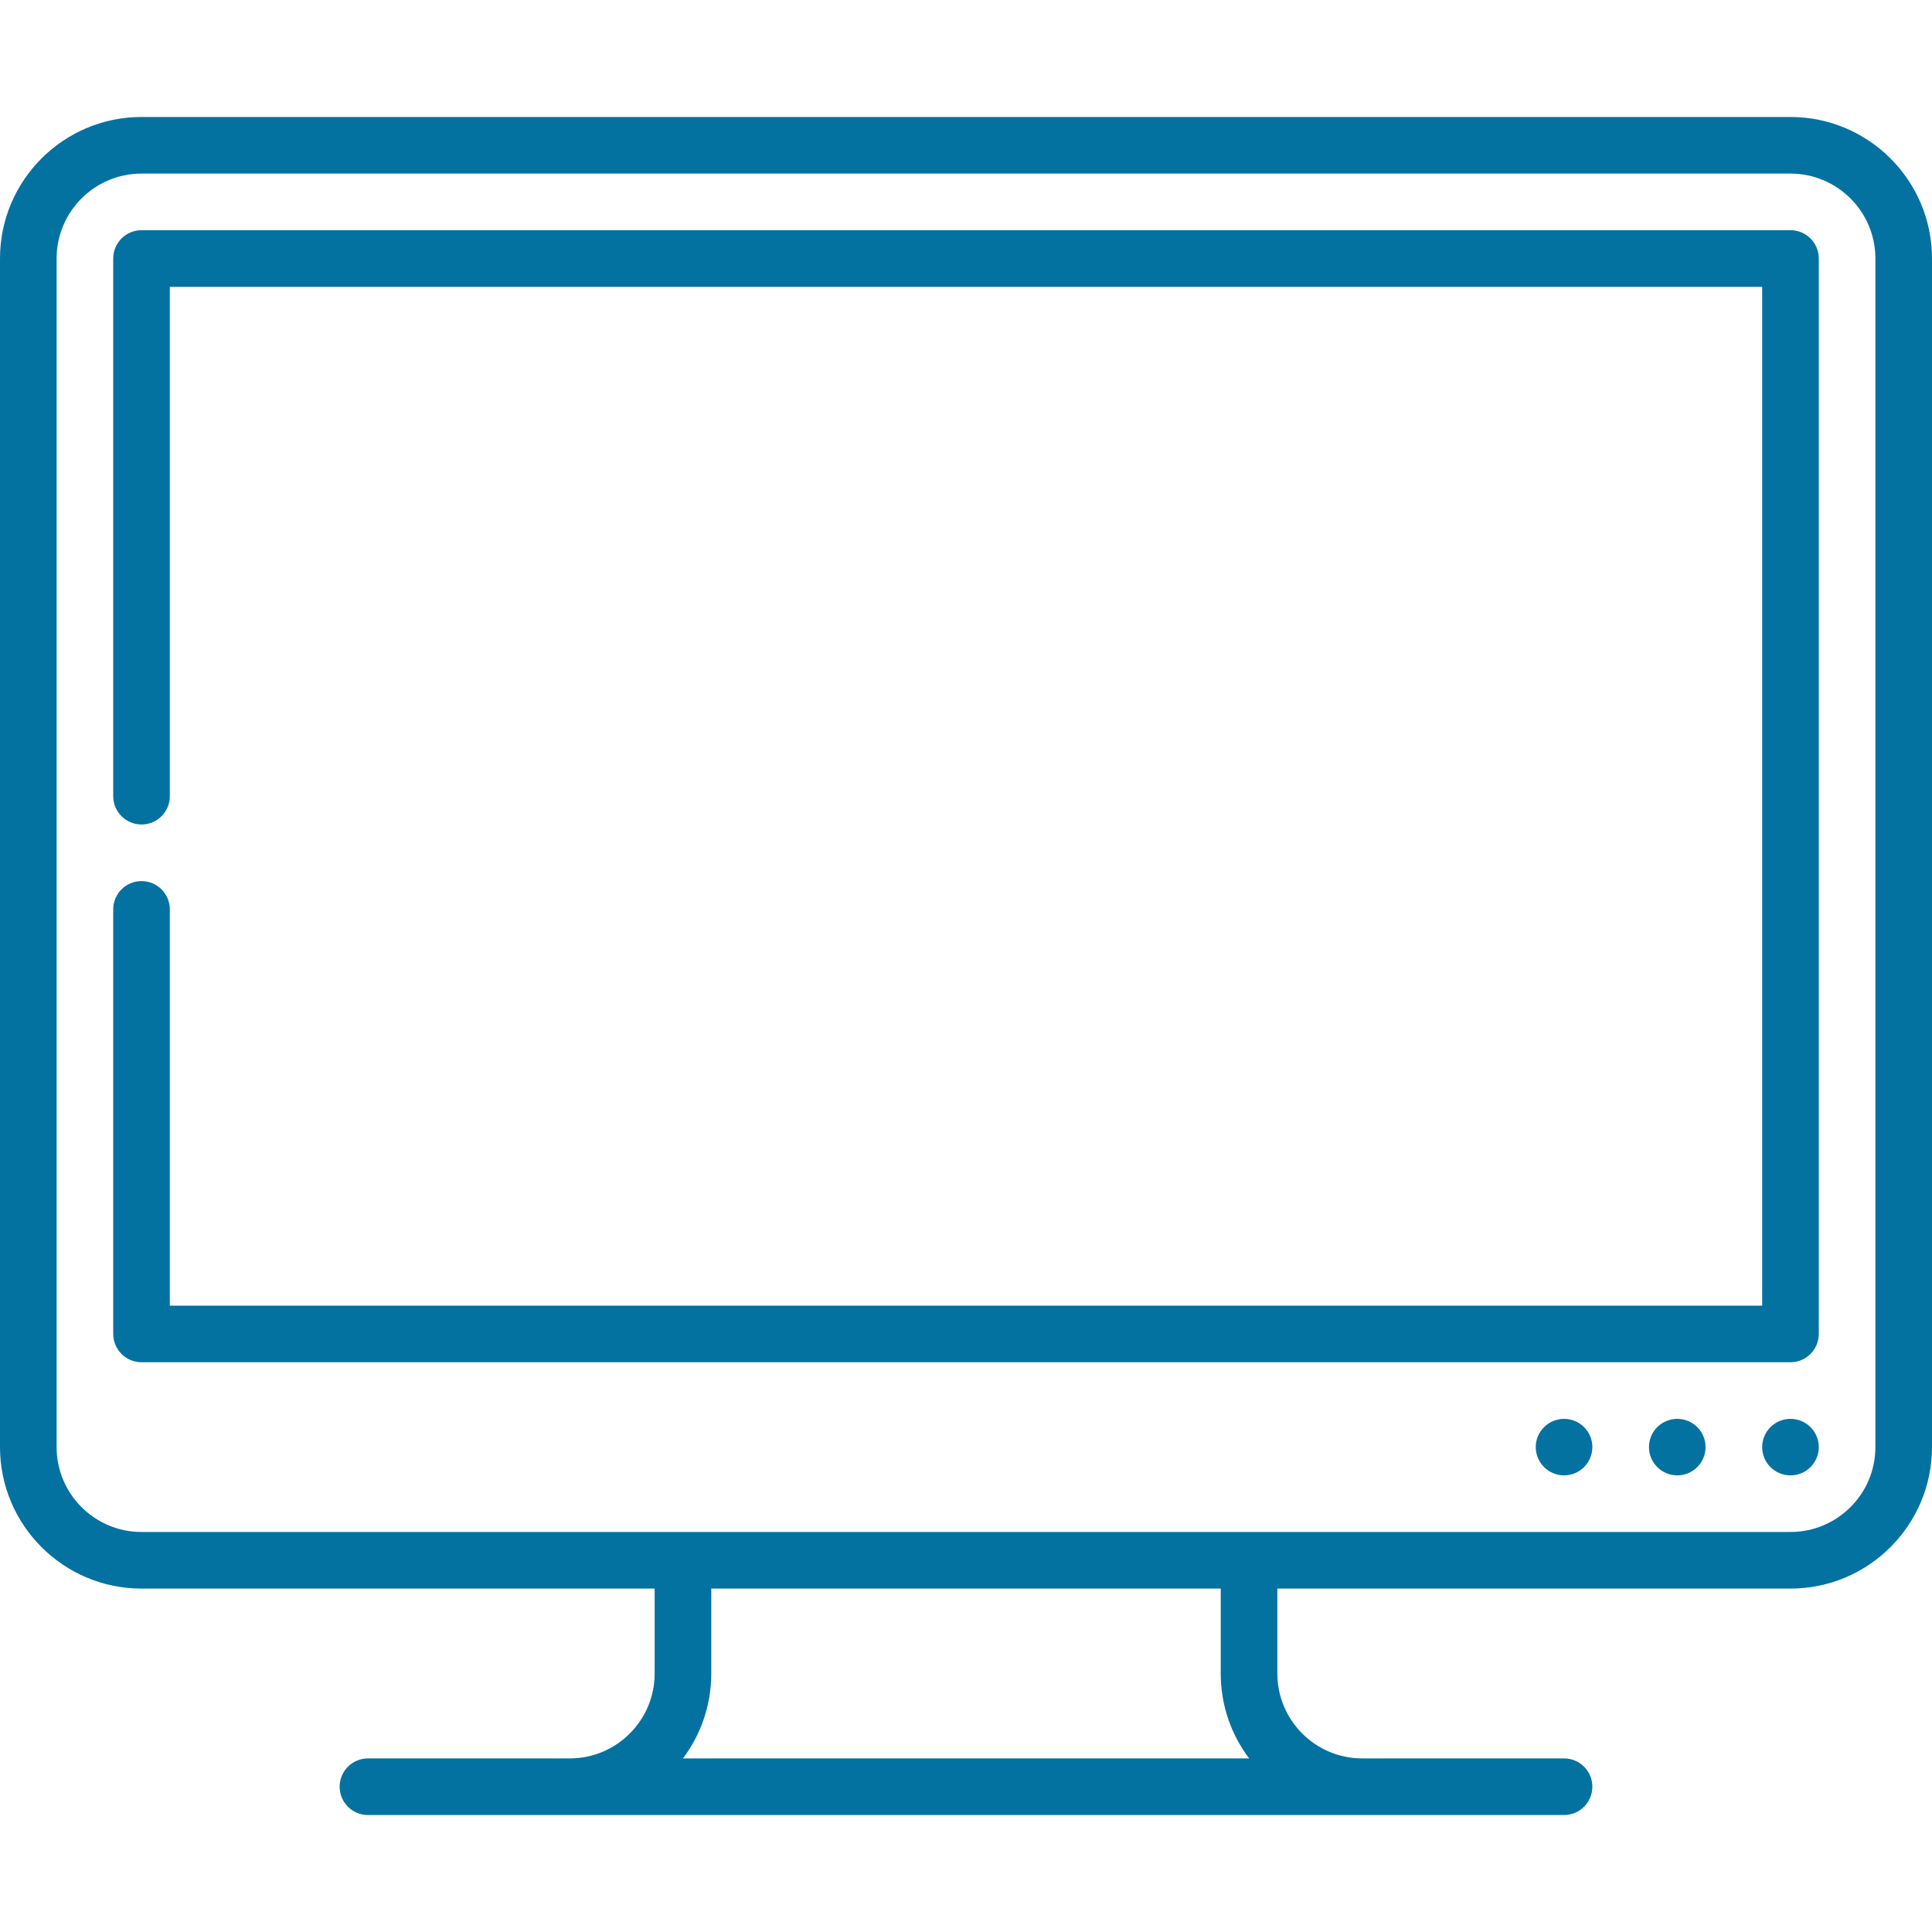
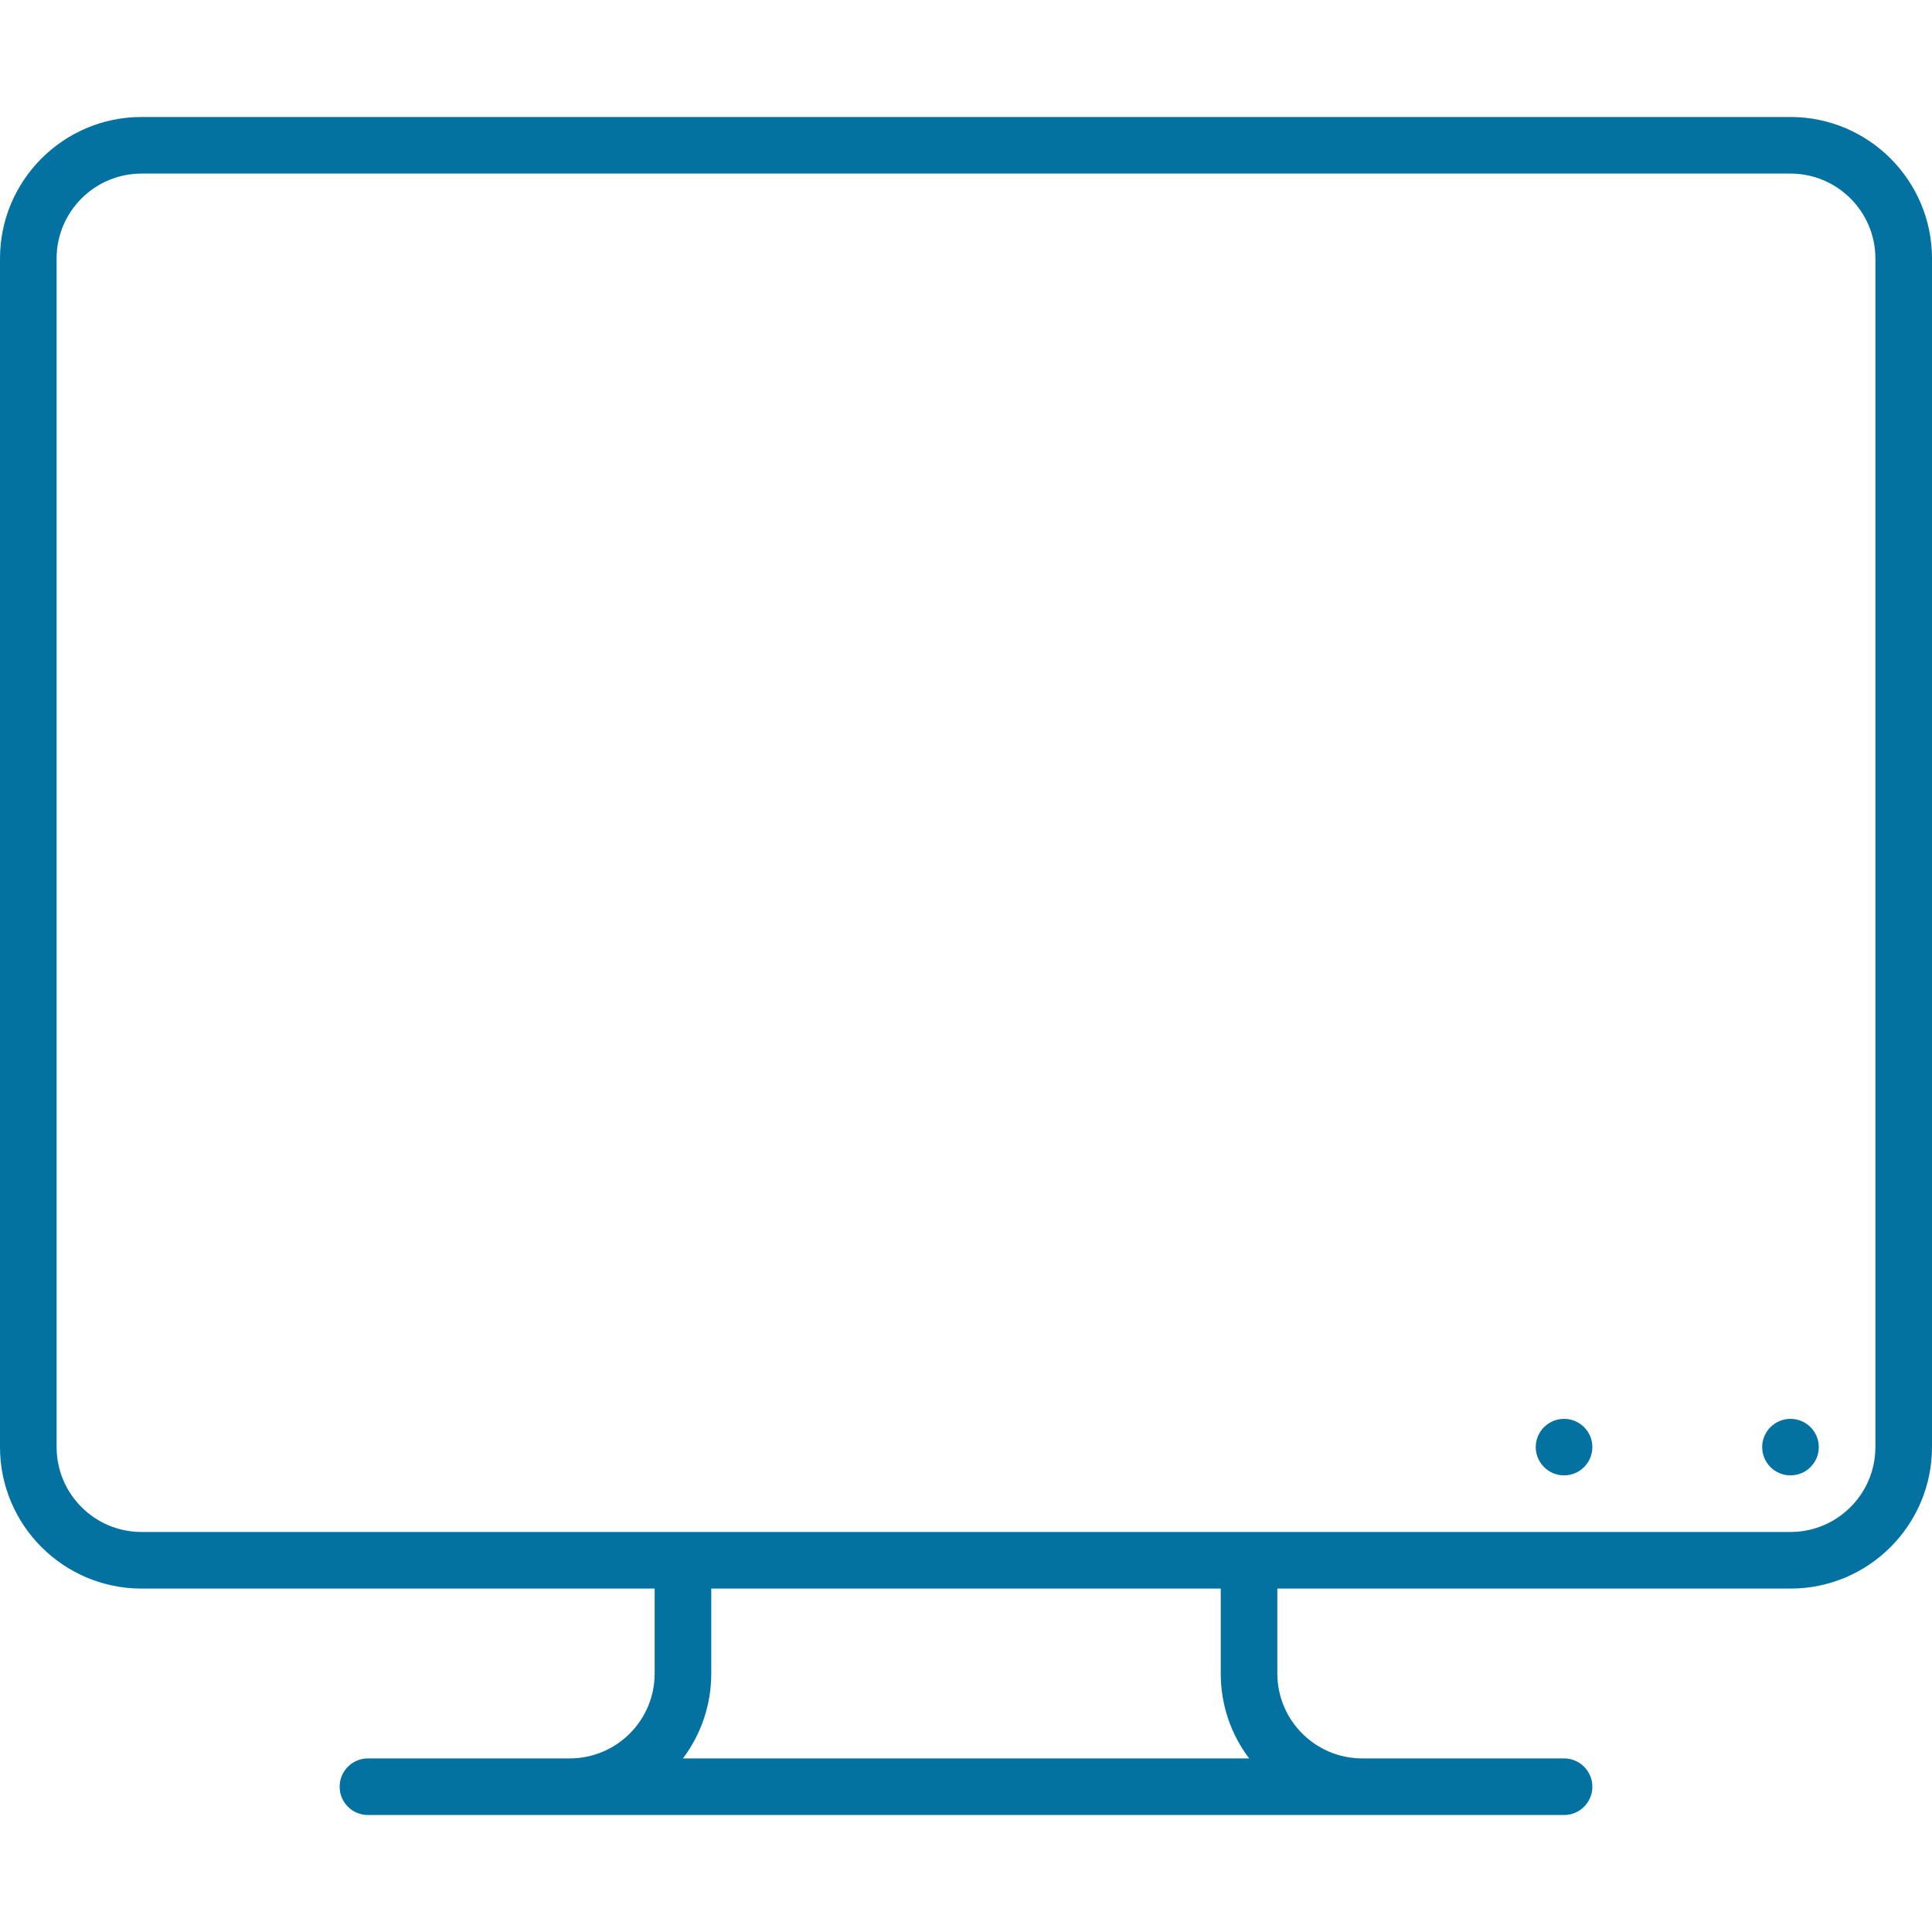
<svg xmlns="http://www.w3.org/2000/svg" width="20" height="20" viewBox="0 0 20 20" fill="none">
  <path d="M18.535 1.211H1.465C0.657 1.211 0 1.868 0 2.676V14.98C0 15.788 0.657 16.445 1.465 16.445H6.777V17.324C6.777 17.809 6.383 18.203 5.898 18.203H3.809C3.647 18.203 3.516 18.334 3.516 18.496C3.516 18.658 3.647 18.789 3.809 18.789H16.191C16.353 18.789 16.484 18.658 16.484 18.496C16.484 18.334 16.353 18.203 16.191 18.203H14.102C13.617 18.203 13.223 17.809 13.223 17.324V16.445H18.535C19.343 16.445 20 15.788 20 14.98V2.676C20 1.868 19.343 1.211 18.535 1.211ZM12.931 18.203H7.07C7.254 17.958 7.363 17.654 7.363 17.324V16.445H12.637V17.324C12.637 17.654 12.746 17.958 12.931 18.203ZM19.414 14.98C19.414 15.465 19.02 15.859 18.535 15.859H1.465C0.98 15.859 0.586 15.465 0.586 14.98V2.676C0.586 2.191 0.98 1.797 1.465 1.797H18.535C19.02 1.797 19.414 2.191 19.414 2.676V14.98Z" fill="#0372A1" />
-   <path d="M18.535 2.383H1.465C1.303 2.383 1.172 2.514 1.172 2.676V8.242C1.172 8.404 1.303 8.535 1.465 8.535C1.627 8.535 1.758 8.404 1.758 8.242V2.969H18.242V13.516H1.758V9.414C1.758 9.252 1.627 9.121 1.465 9.121C1.303 9.121 1.172 9.252 1.172 9.414V13.809C1.172 13.97 1.303 14.102 1.465 14.102H18.535C18.697 14.102 18.828 13.97 18.828 13.809V2.676C18.828 2.514 18.697 2.383 18.535 2.383Z" fill="#0372A1" />
  <path d="M18.535 15.273C18.697 15.273 18.828 15.142 18.828 14.98C18.828 14.819 18.697 14.688 18.535 14.688C18.373 14.688 18.242 14.819 18.242 14.98C18.242 15.142 18.373 15.273 18.535 15.273Z" fill="#0372A1" />
-   <path d="M17.363 15.273C17.525 15.273 17.656 15.142 17.656 14.98C17.656 14.819 17.525 14.688 17.363 14.688C17.201 14.688 17.07 14.819 17.07 14.98C17.07 15.142 17.201 15.273 17.363 15.273Z" fill="#0372A1" />
  <path d="M16.191 15.273C16.353 15.273 16.484 15.142 16.484 14.98C16.484 14.819 16.353 14.688 16.191 14.688C16.03 14.688 15.898 14.819 15.898 14.98C15.898 15.142 16.03 15.273 16.191 15.273Z" fill="#0372A1" />
</svg>